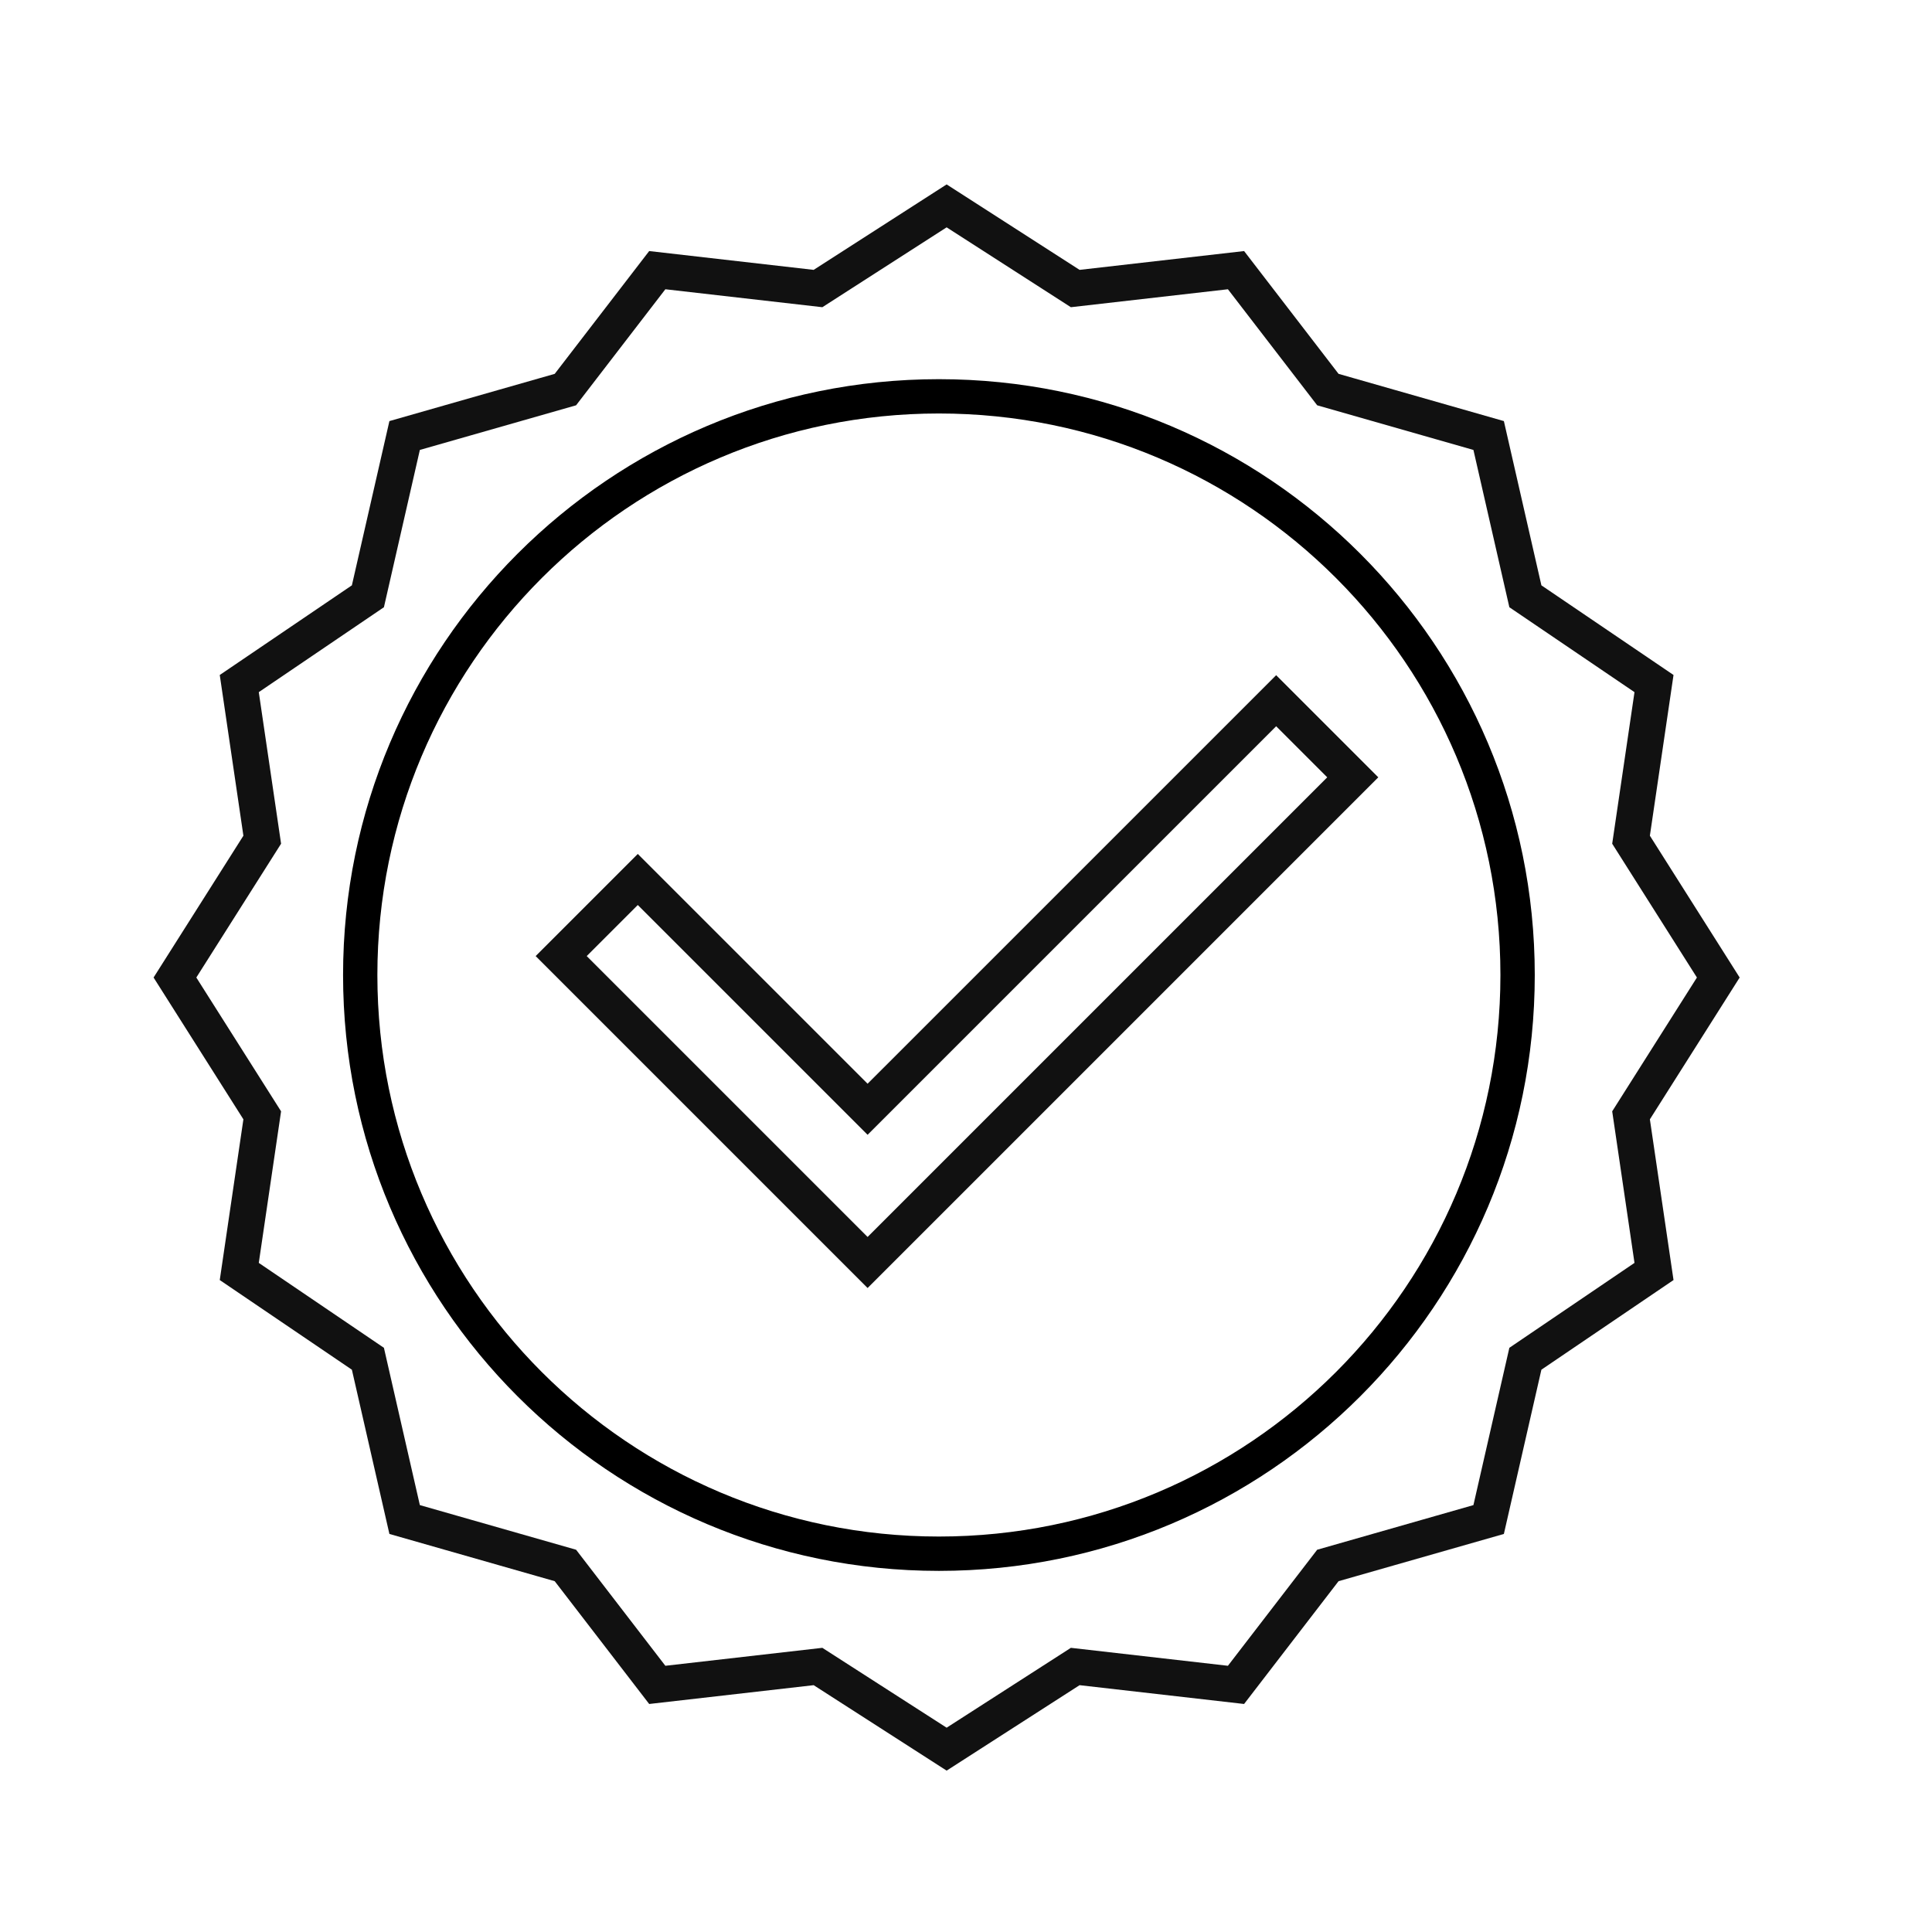
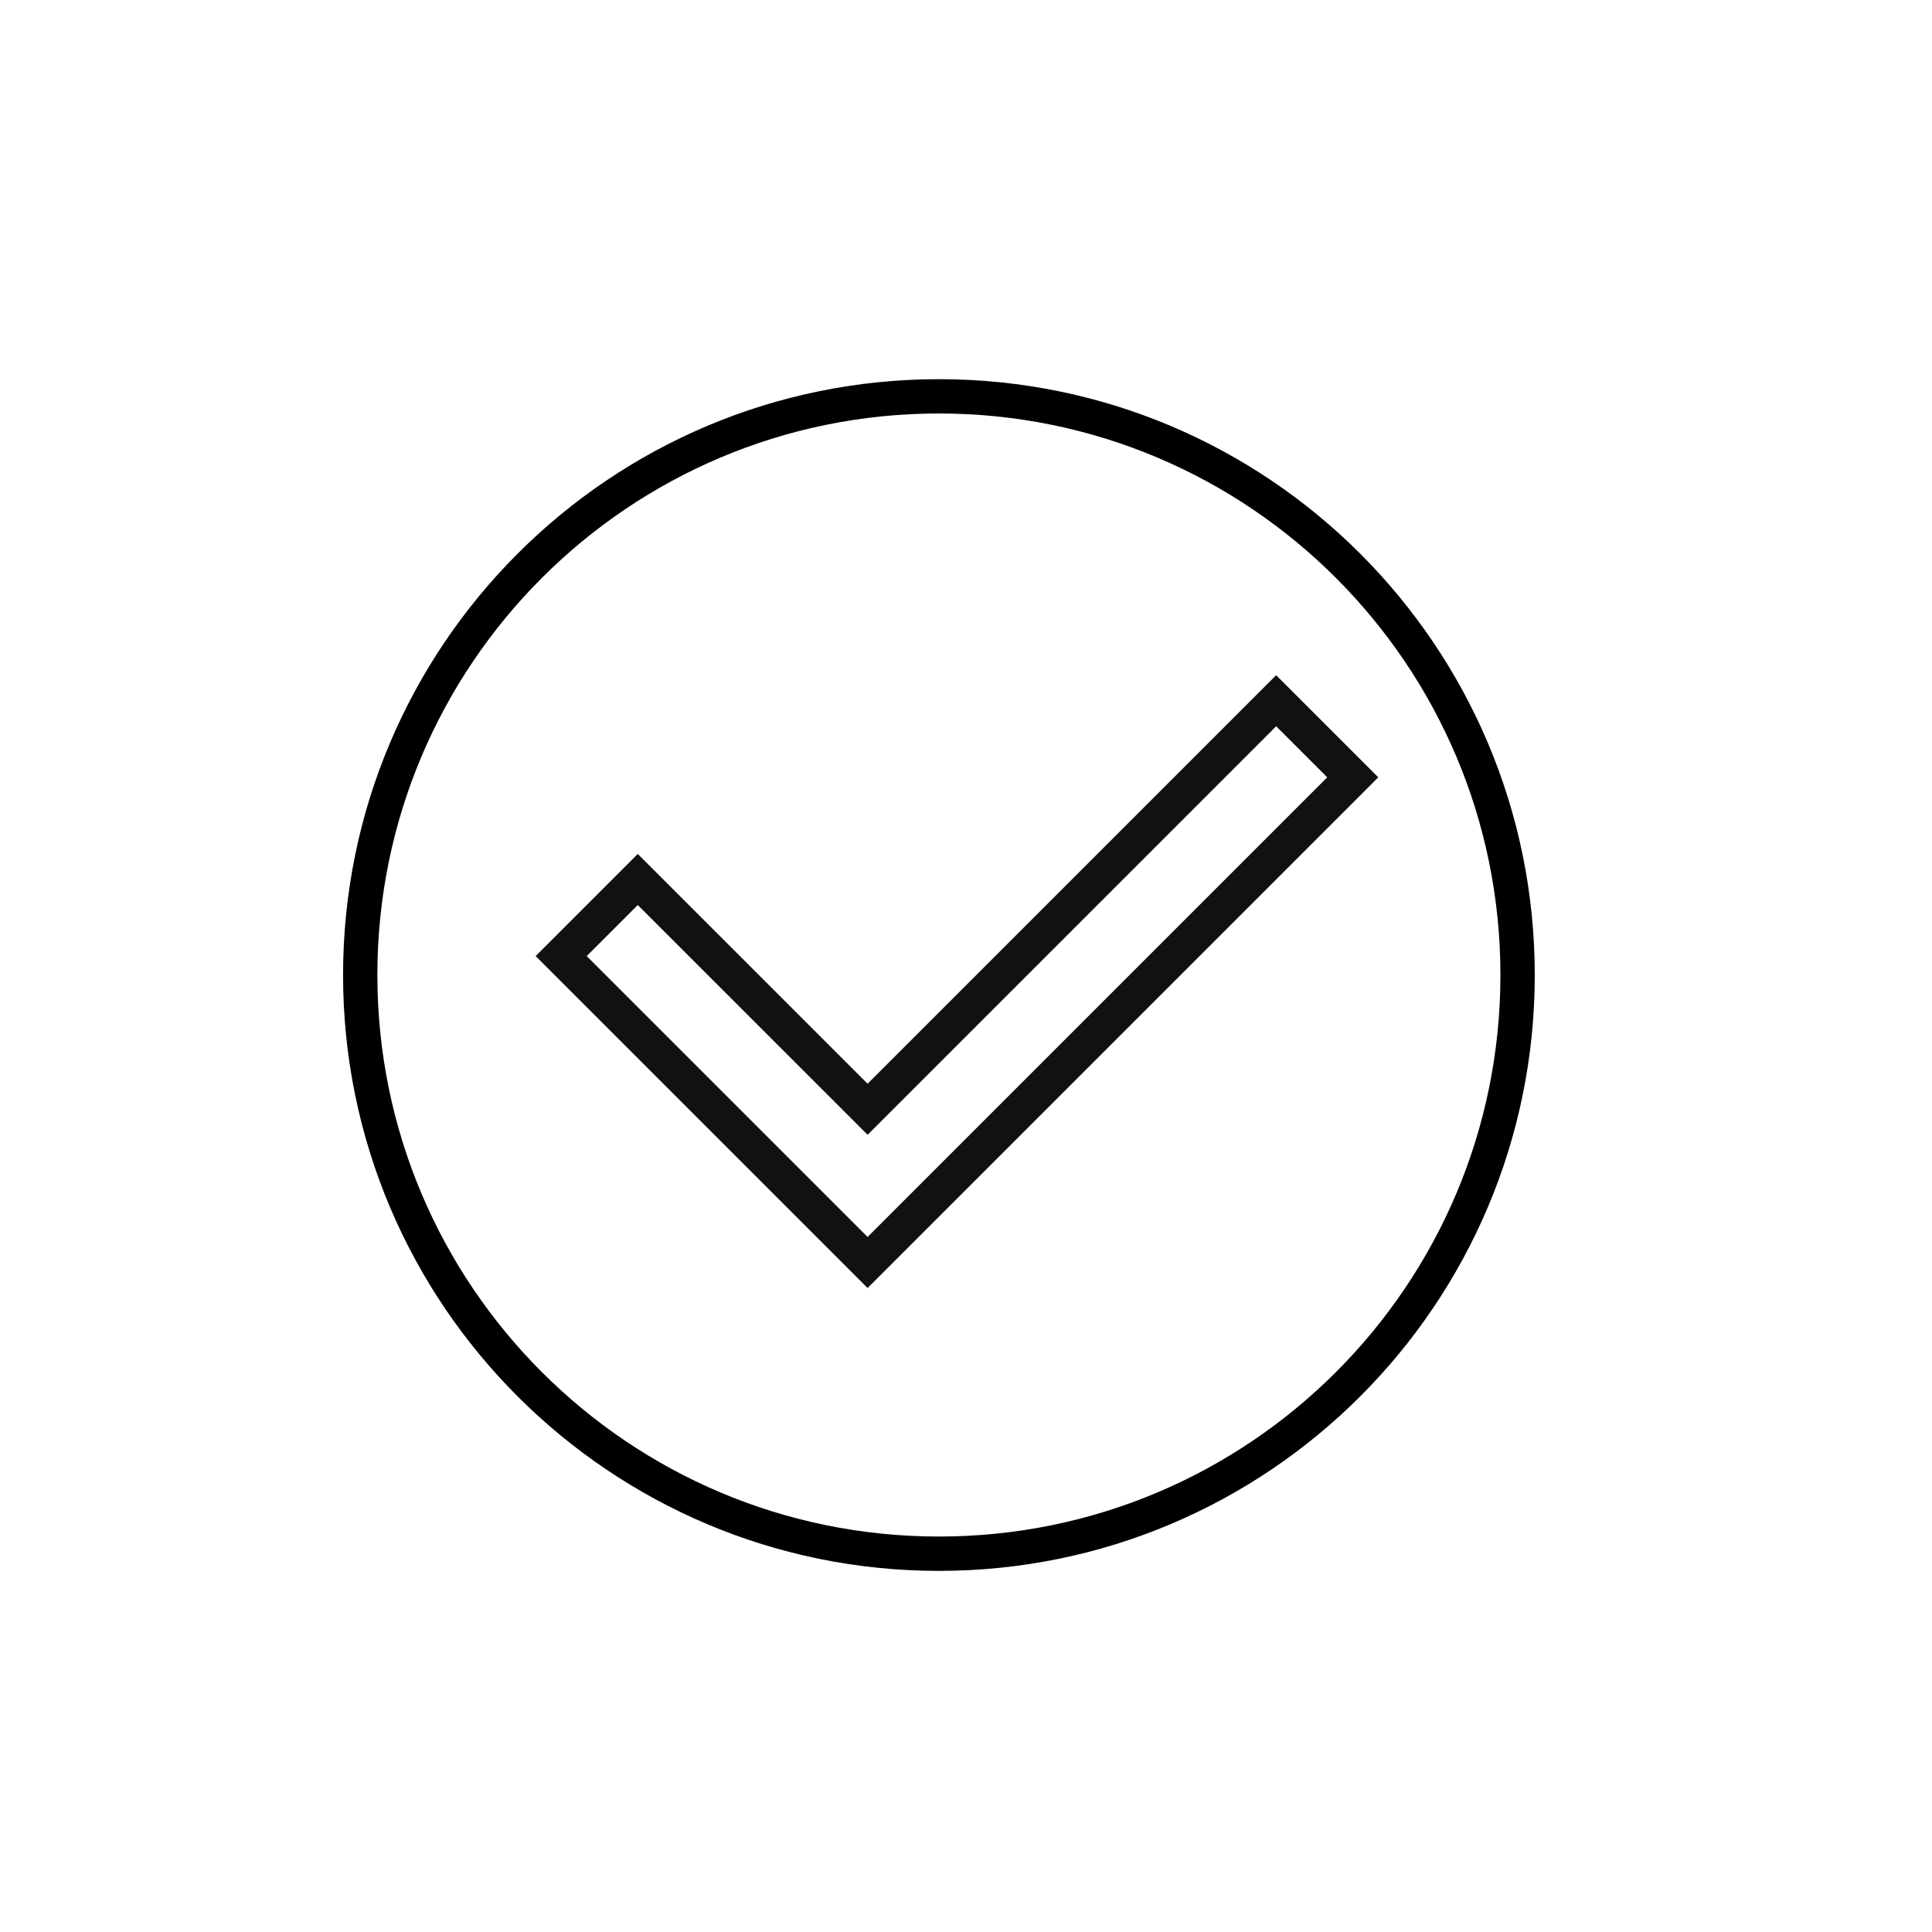
<svg xmlns="http://www.w3.org/2000/svg" height="53.5" width="53.5">
  <path d="M26.854 32.839l-2.829 2.828-2.828-2.828-6.364-6.364 2.828-2.828 6.364 6.363 11.314-11.313 2.828 2.828-11.313 11.314zm-2.829-1.415l-6.364-6.363-1.414 1.414 7.778 7.778.707-.707 12.021-12.021-1.414-1.414-11.314 11.313z" fill-rule="evenodd" fill="#111" />
  <path d="M26 43.5c-9.113 0-16.5-7.387-16.5-16.5S16.887 10.5 26 10.5 42.5 17.887 42.5 27 35.113 43.5 26 43.5zm0-32.05c-8.588 0-15.55 6.962-15.55 15.55 0 8.588 6.962 15.549 15.55 15.549 8.588 0 15.549-6.961 15.549-15.549S34.588 11.45 26 11.45z" fill-rule="evenodd" />
-   <path d="M47.582 27.069l-2.416 3.816.636 4.324-3.562 2.417-1.017 4.452-4.452 1.272-2.544 3.307-4.452-.509-3.561 2.289-3.562-2.289-4.451.509-2.544-3.307-4.452-1.272-1.017-4.452-3.562-2.417.636-4.324-2.417-3.816 2.417-3.816-.636-4.324 3.562-2.417 1.017-4.452 4.452-1.272 2.544-3.307 4.451.509 3.562-2.289 3.561 2.289 4.452-.509 2.544 3.307 4.452 1.272 1.017 4.452 3.562 2.417-.636 4.324 2.416 3.816z" stroke="#111" fill-rule="evenodd" fill="none" />
</svg>